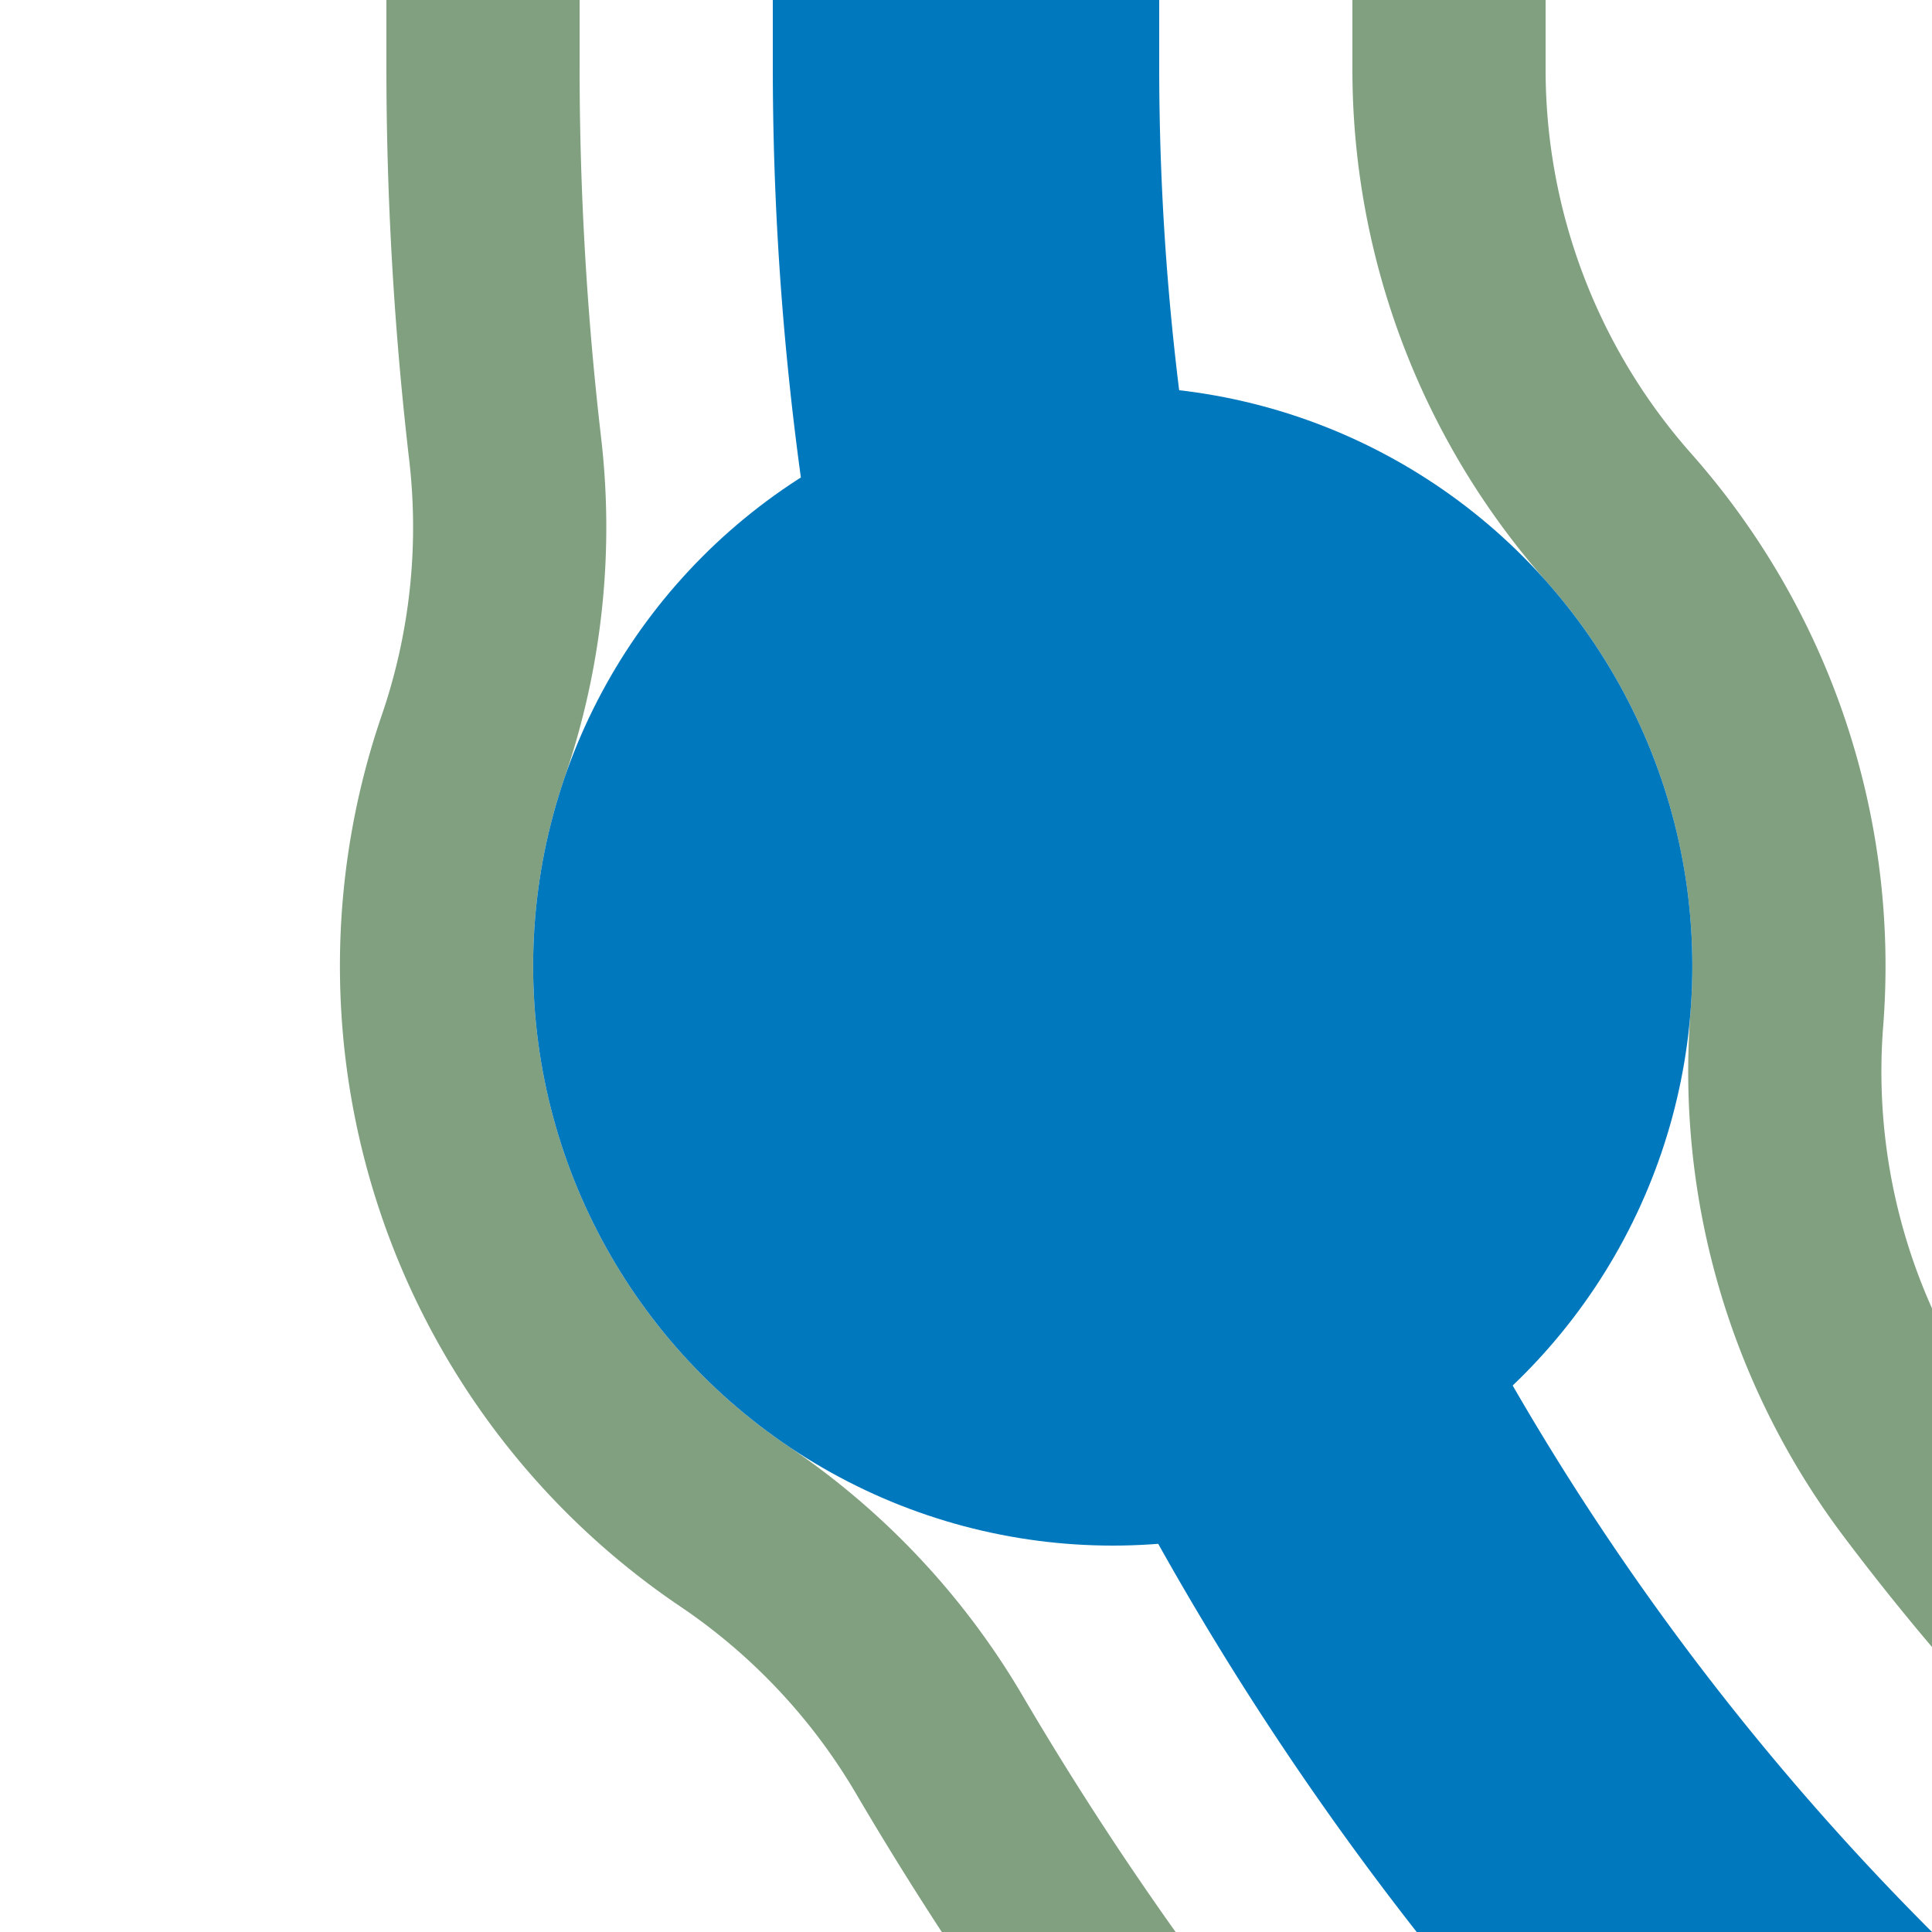
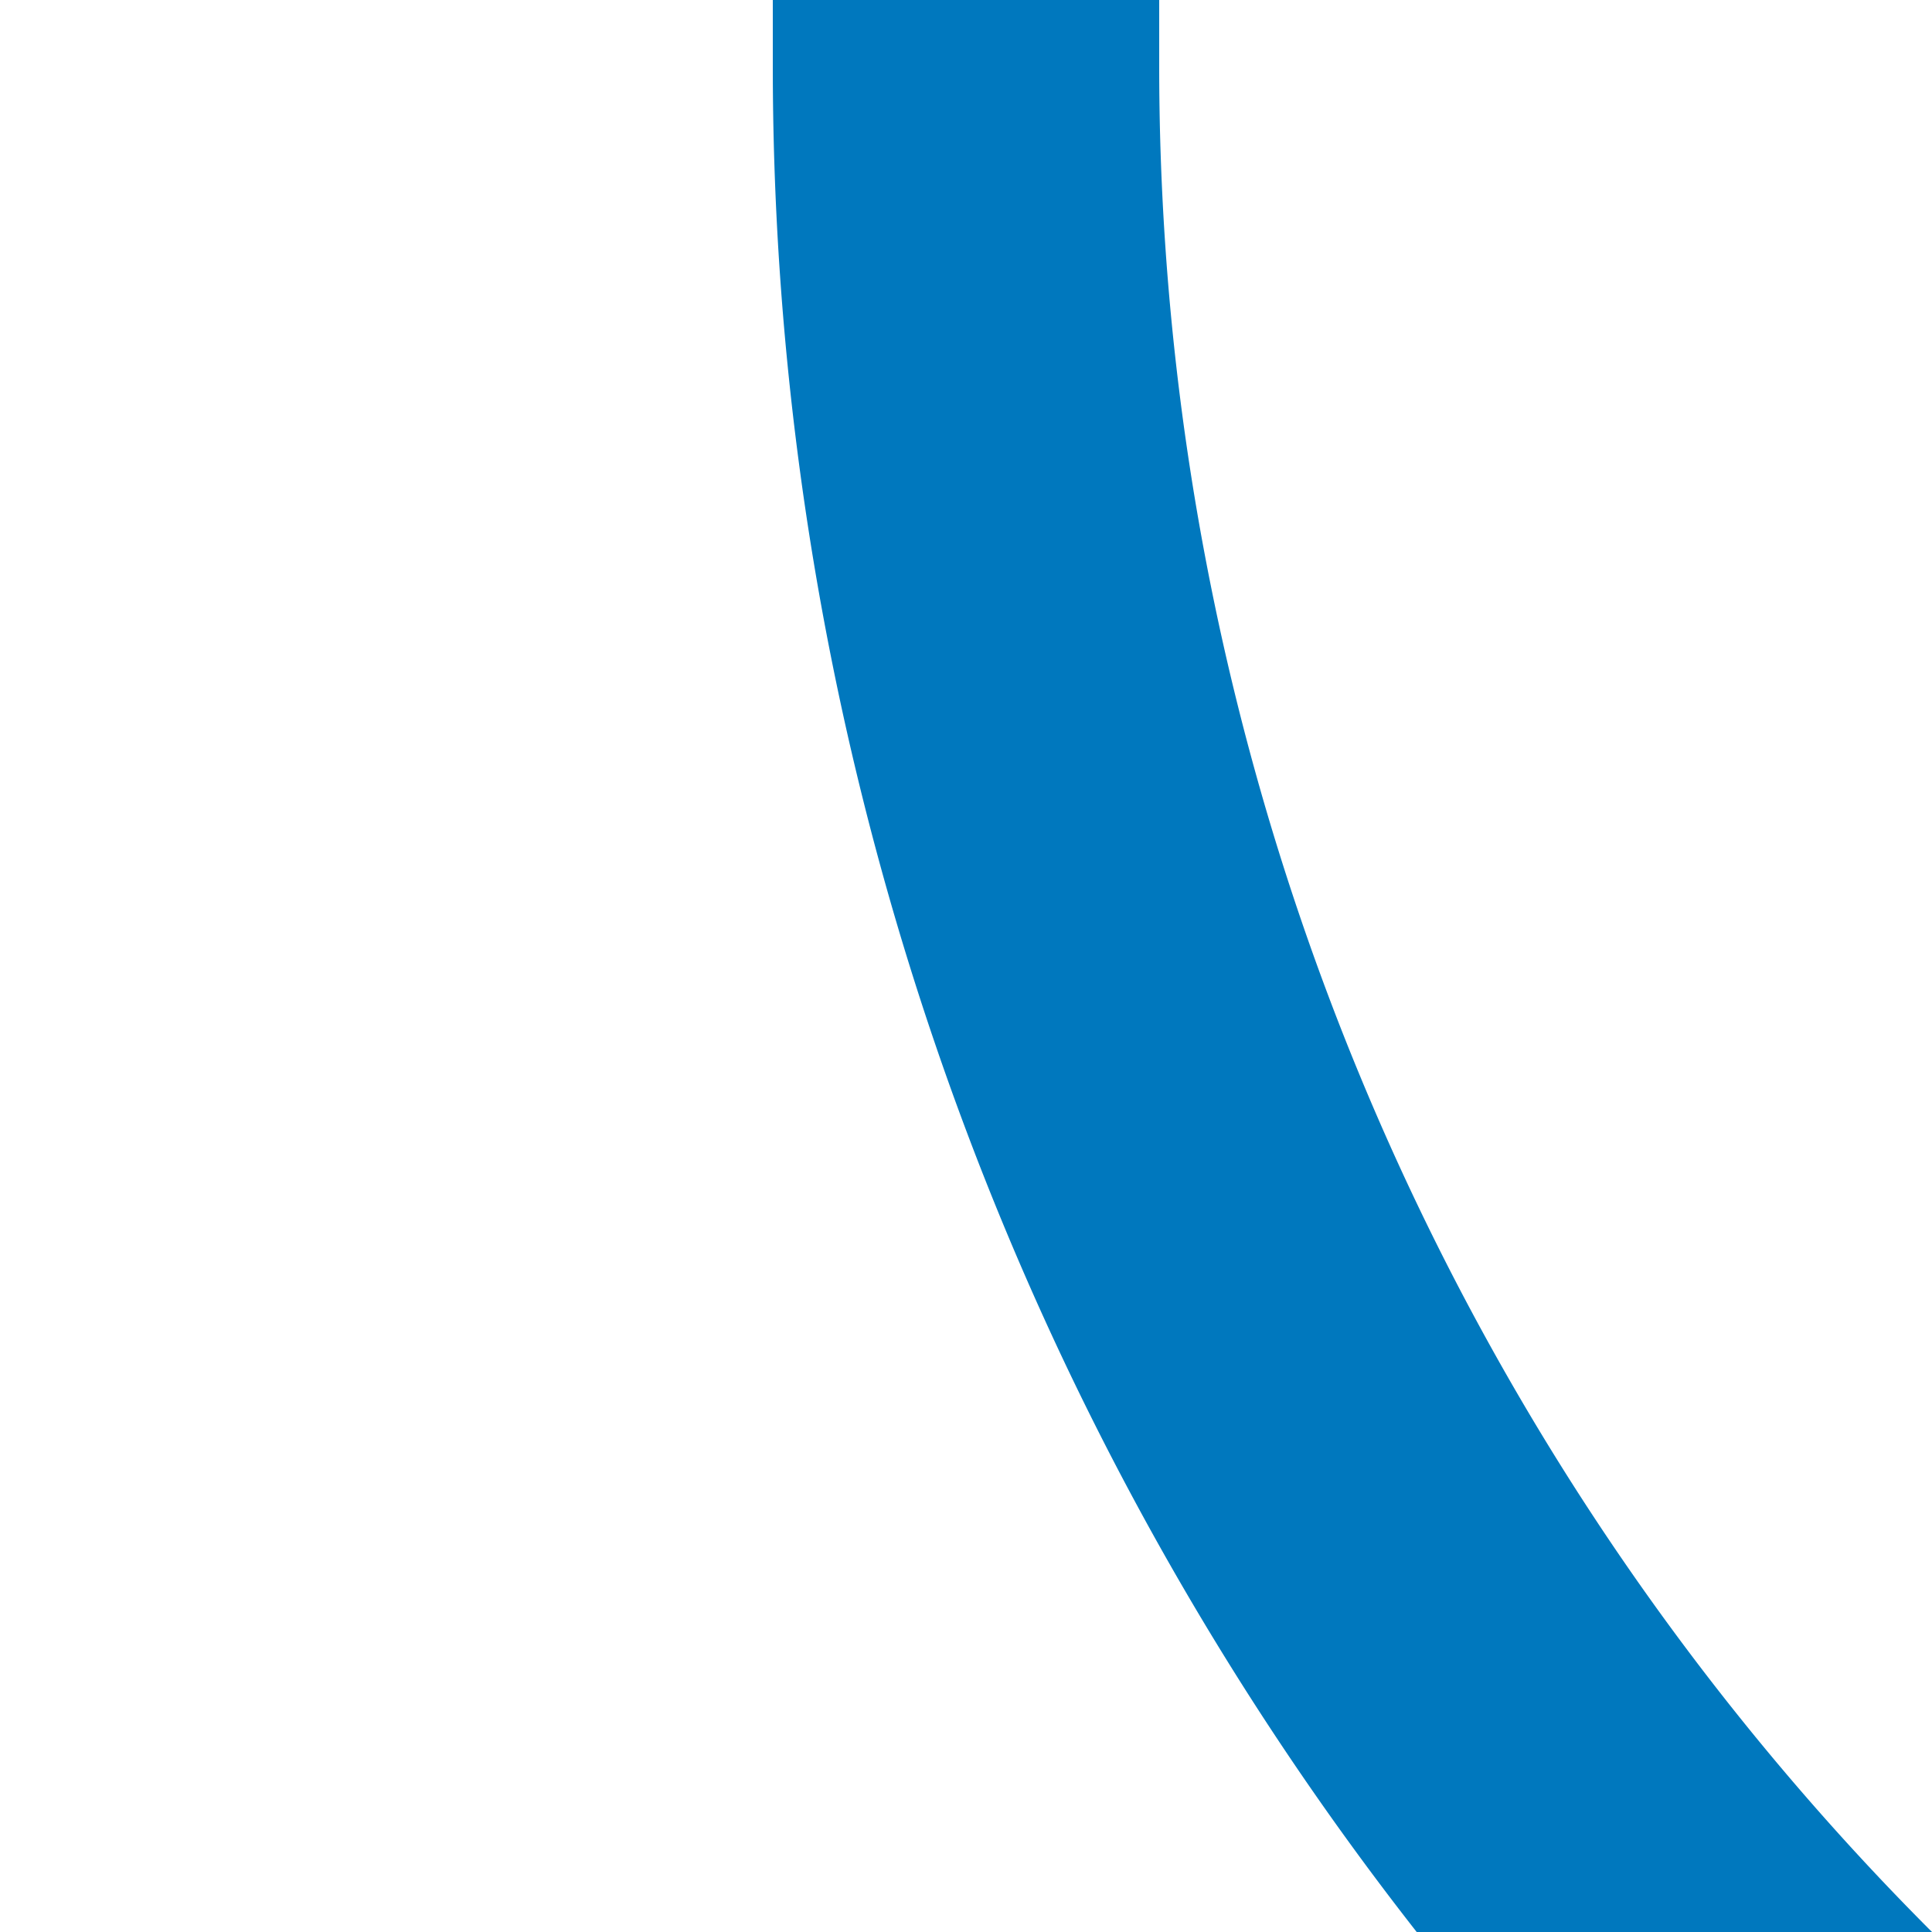
<svg xmlns="http://www.w3.org/2000/svg" width="500" height="500">
  <title>hkBHF2 blue</title>
  <g fill="none">
-     <path stroke="#80A080" d="m 125,0 v 17.157 a 857.843,857.843 0 0 0 5.74,99.068 175,175 0 0 1 -8.298,76.992 175,175 0 0 0 67.634,201.838 175,175 0 0 1 53.012,56.448 A 857.843,857.843 0 0 0 982.843,875 m 0,-250 A 607.843,607.843 0 0 1 497.043,382.495 175,175 0 0 1 462.44,263.656 175,175 0 0 0 418.987,133.981 175,175 0 0 1 375.001,18.286 607.843,607.843 0 0 1 375,17.157 V 0" stroke-width="50" />
    <path stroke="#0078BE" d="M 982.843,750 A 732.843,732.843 0 0 1 250,17.157 V 0" stroke-width="100" />
  </g>
-   <circle fill="#0078BE" cx="287.974" cy="250" r="150" />
</svg>